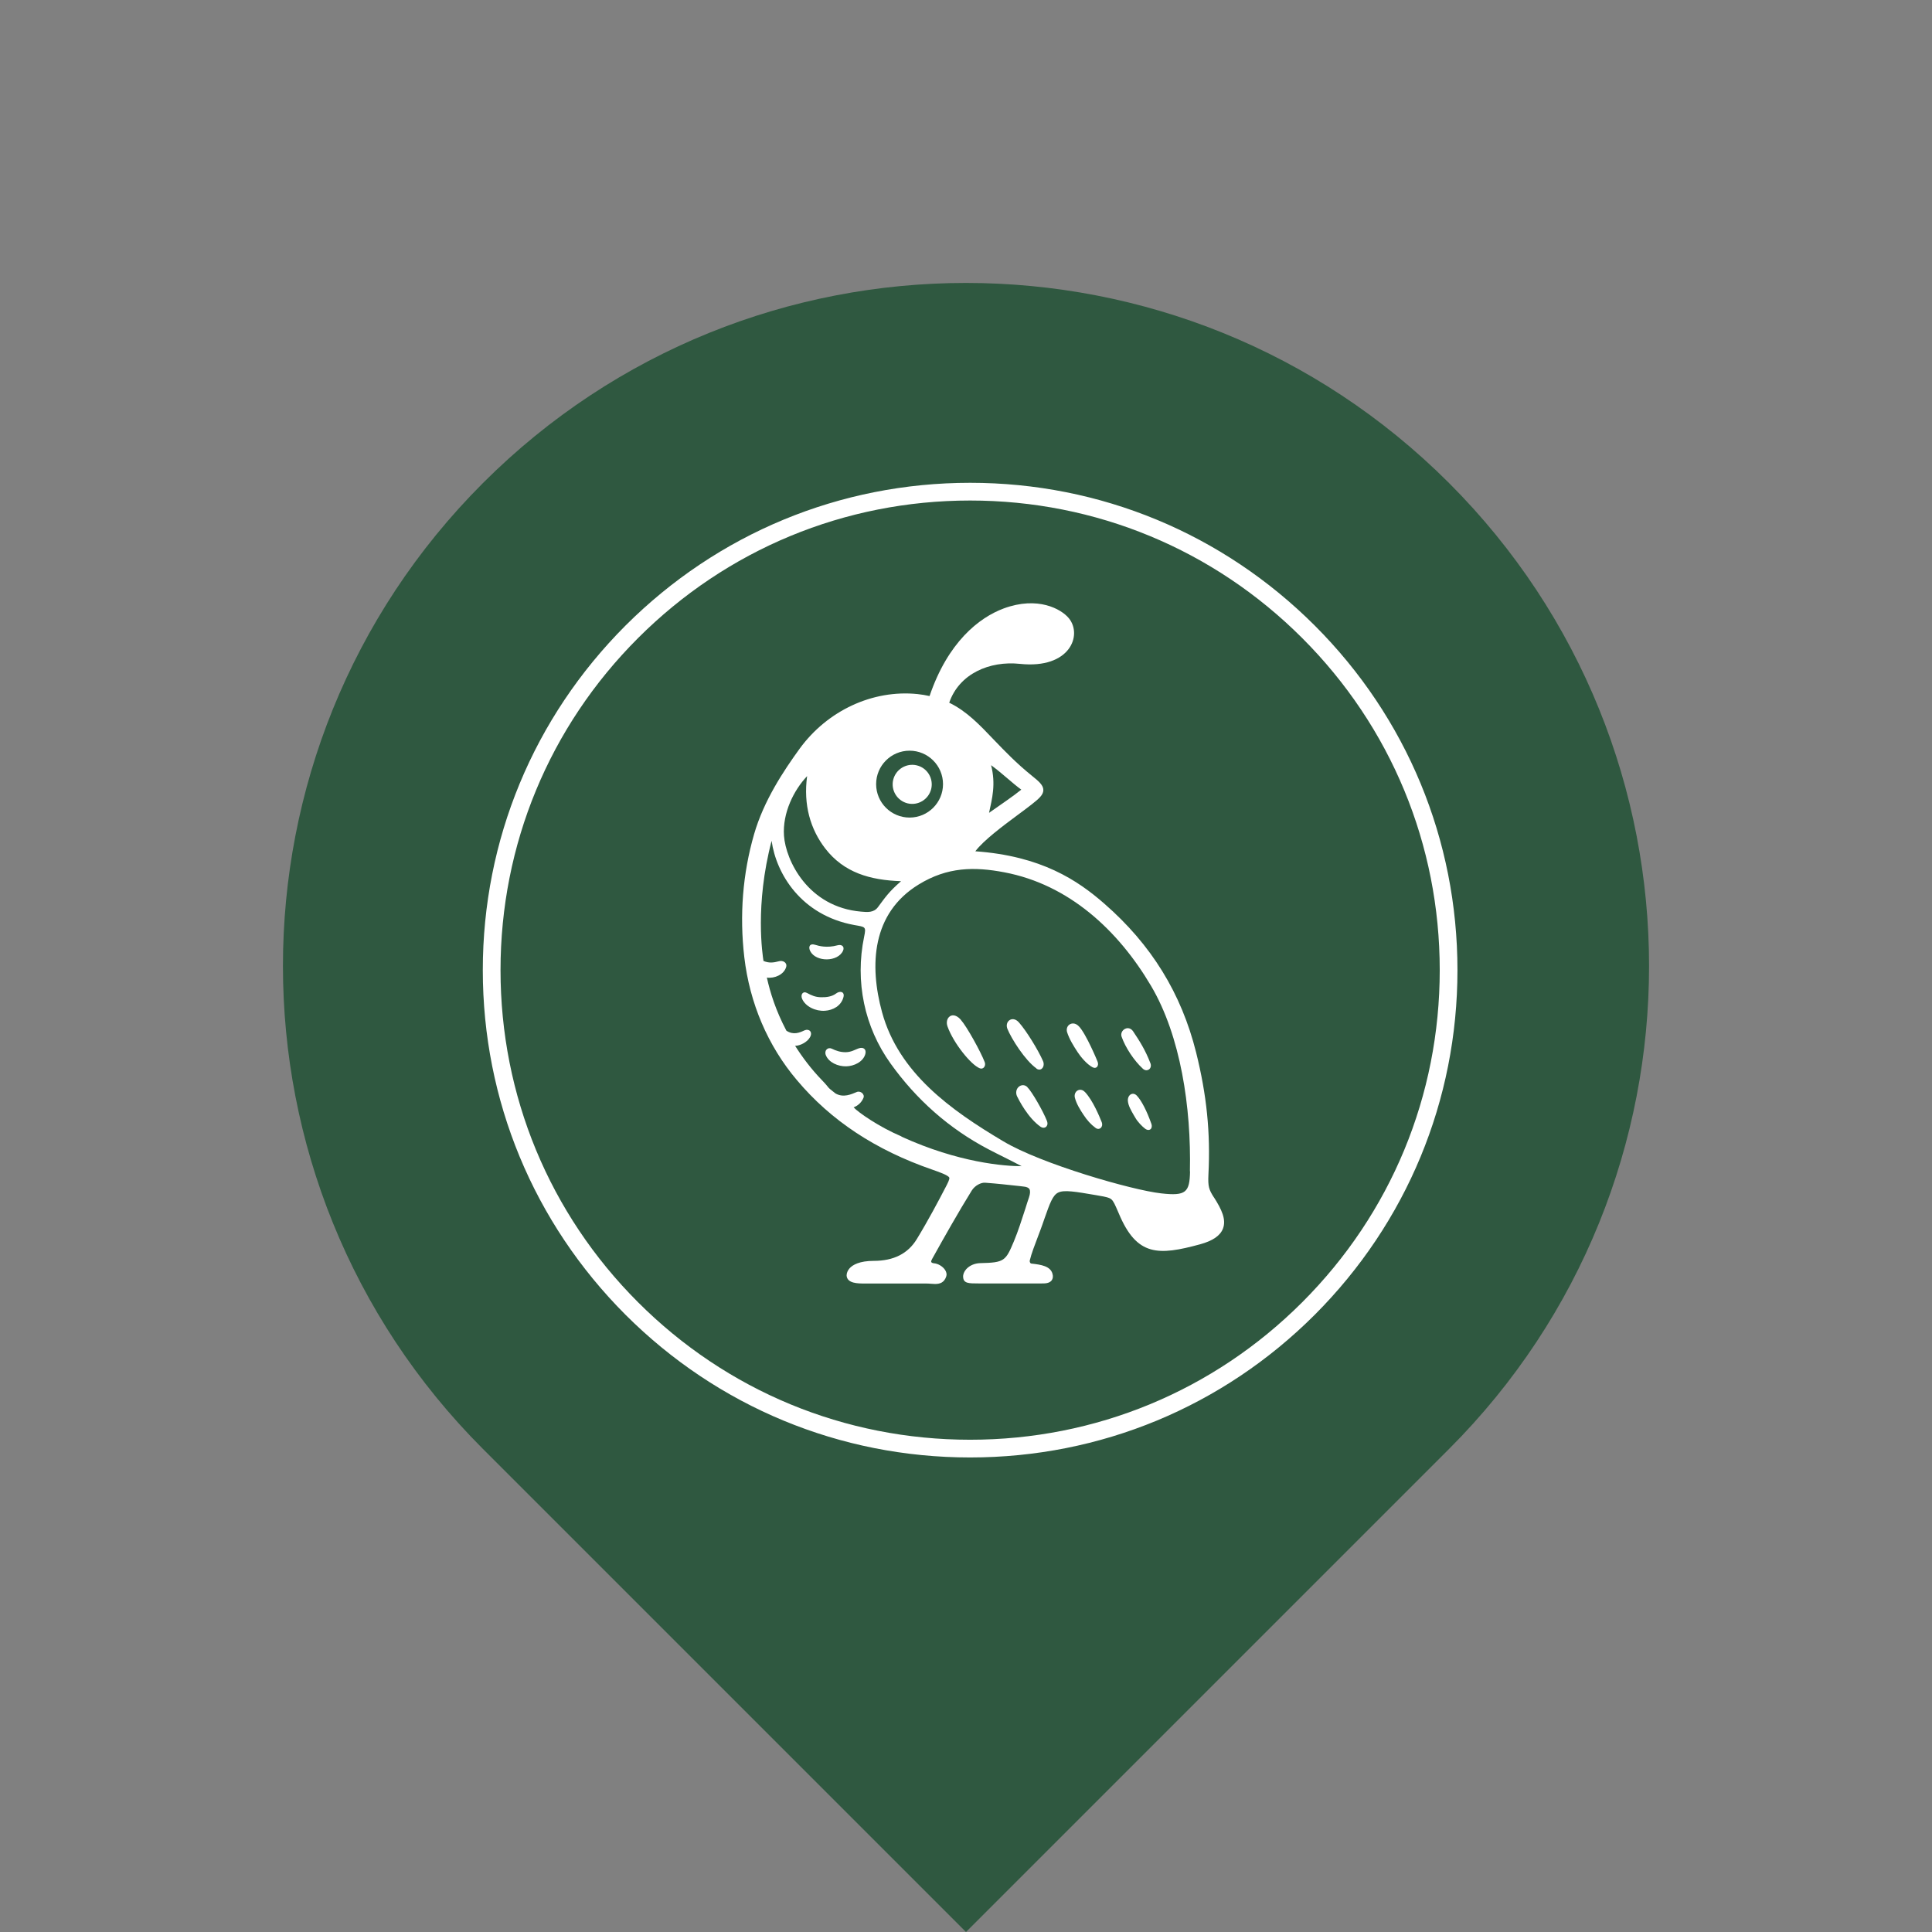
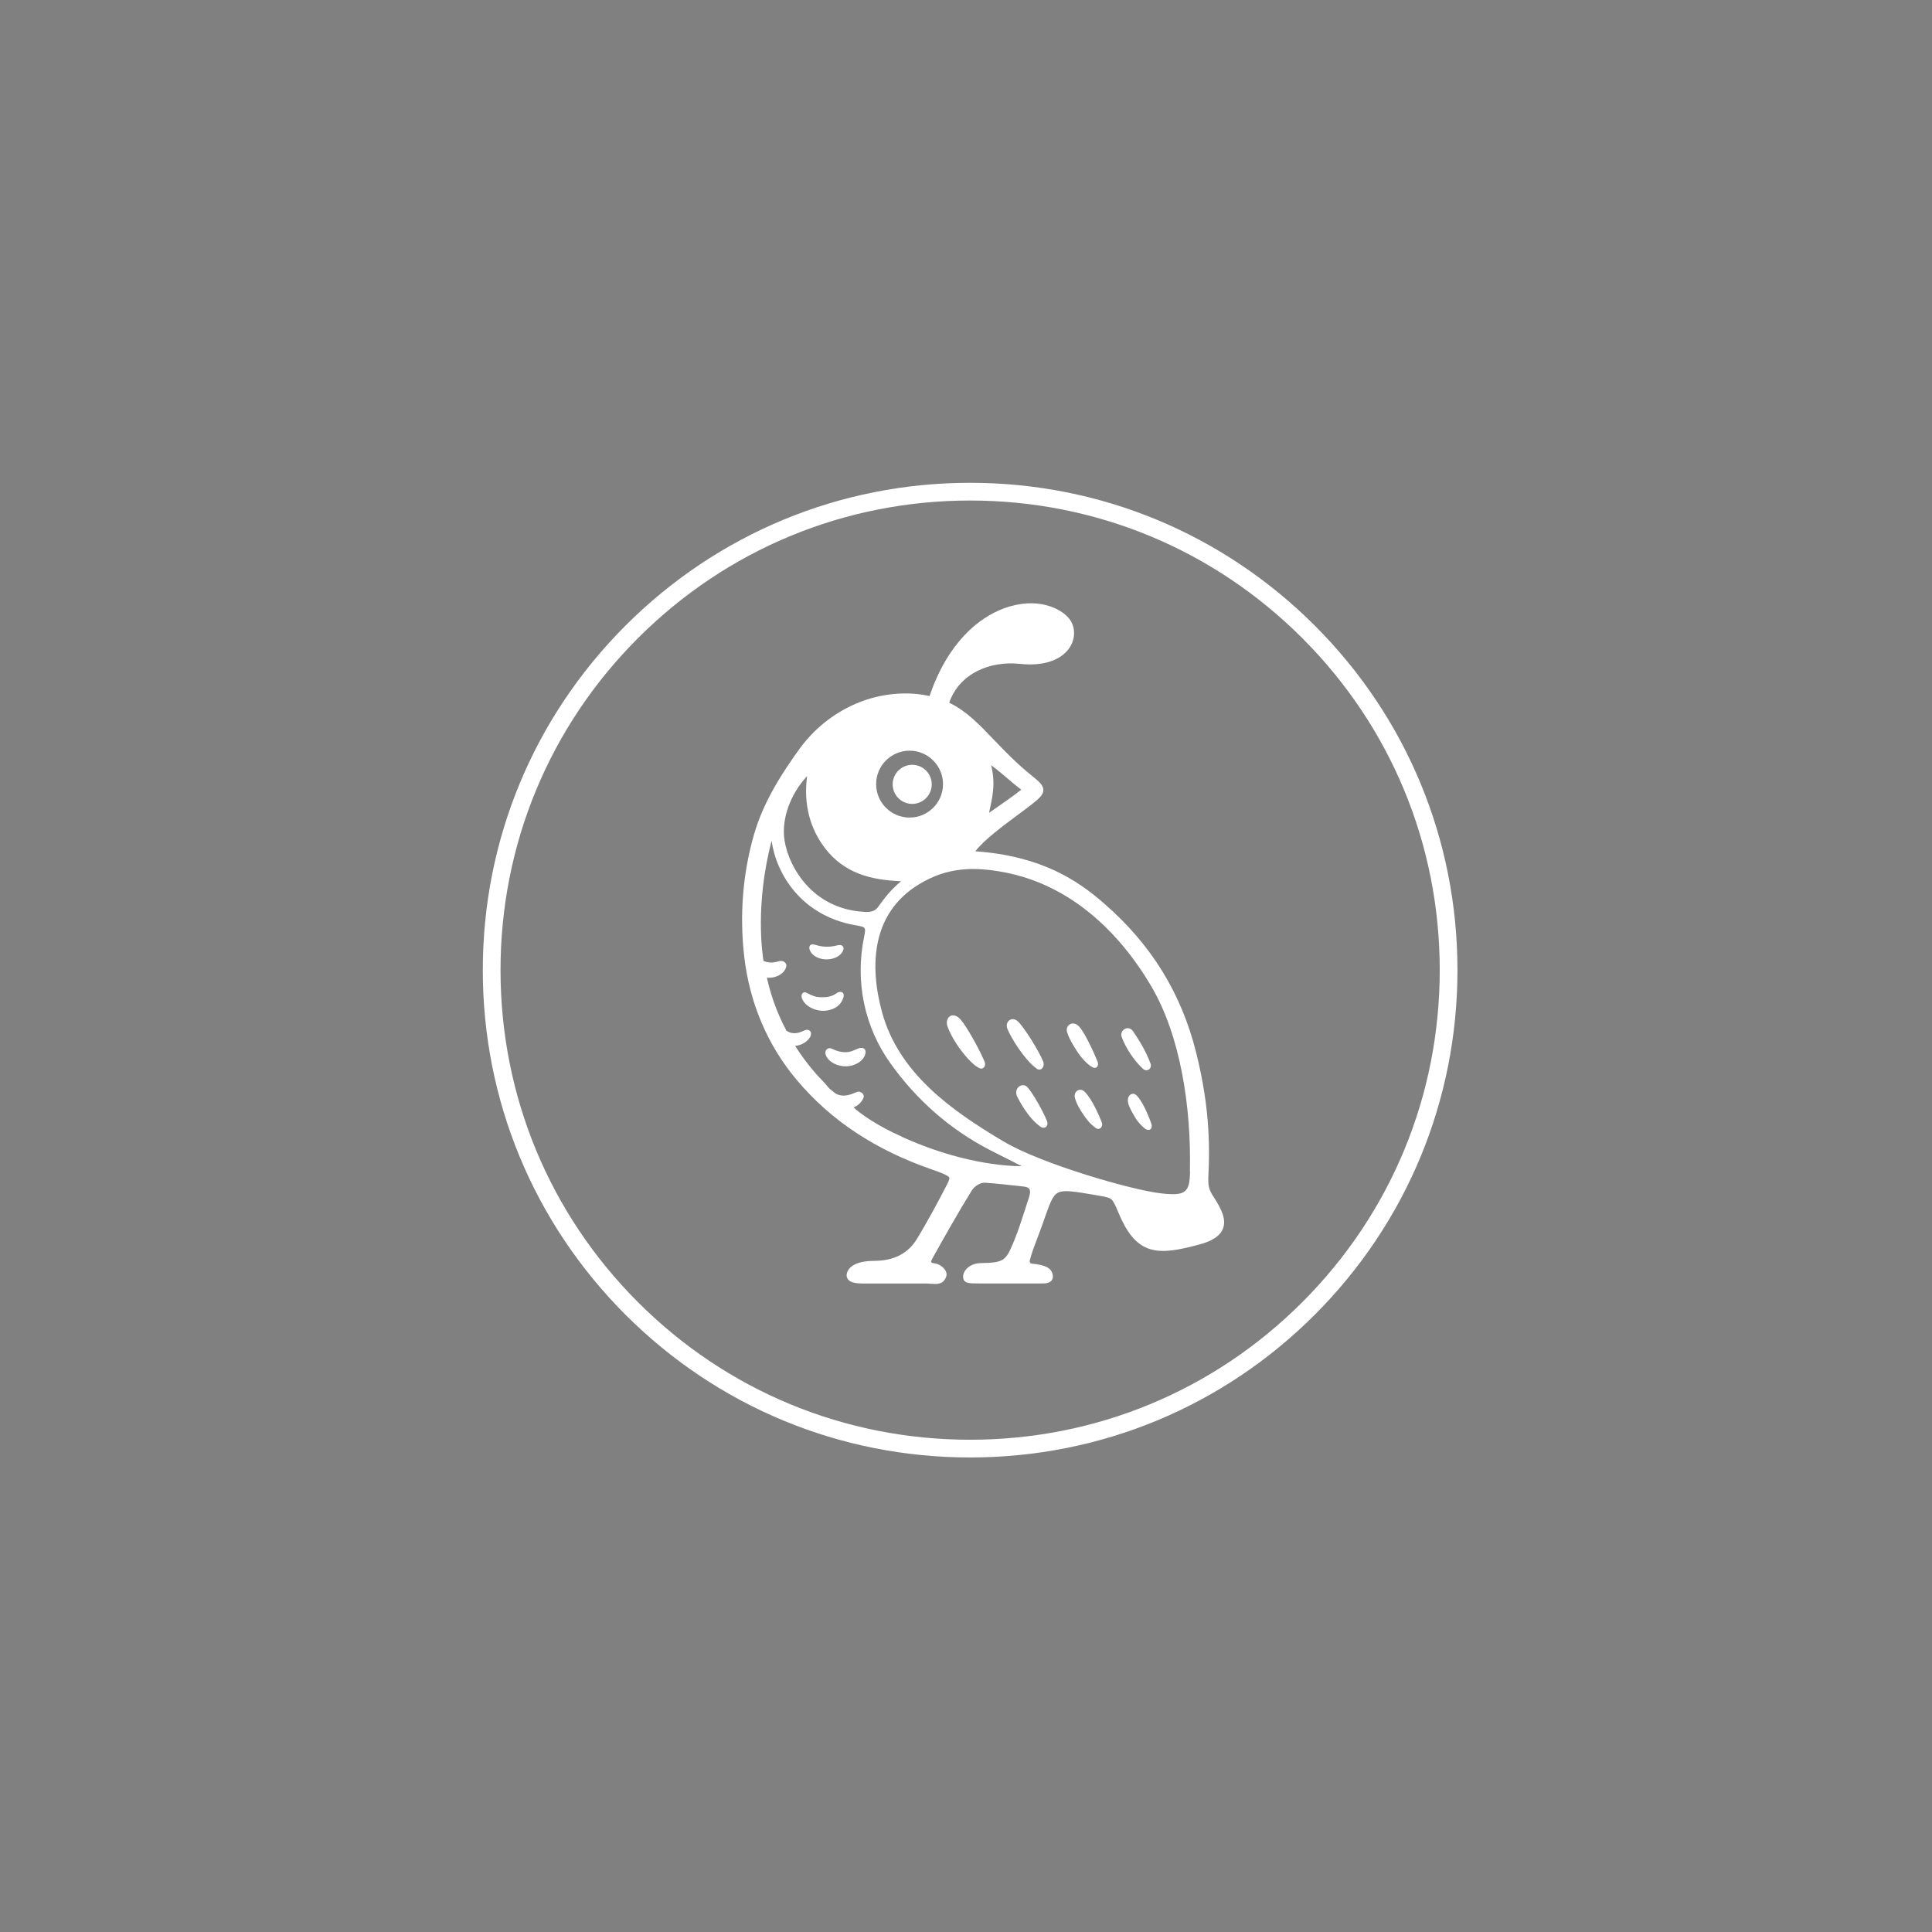
<svg xmlns="http://www.w3.org/2000/svg" width="29" height="29" viewBox="0 0 29 29" fill="none">
  <rect x="0" y="0" width="29" height="29" fill="#808080" stroke="none" />
-   <path d="M7.25 7.25C11.254 3.246 17.746 3.246 21.75 7.25C25.754 11.254 25.754 17.746 21.75 21.75L14.5 29L7.25 21.75C3.246 17.746 3.246 11.254 7.25 7.25Z" fill="#2F5840" />
  <path d="M14.562 21.877C12.608 21.877 10.772 21.116 9.389 19.735C8.009 18.353 7.247 16.517 7.247 14.562C7.247 12.608 8.009 10.772 9.389 9.39C10.772 8.009 12.608 7.247 14.562 7.247C16.516 7.247 18.352 8.009 19.735 9.39C21.117 10.772 21.877 12.608 21.877 14.562C21.877 16.517 21.115 18.353 19.735 19.735C18.352 21.117 16.516 21.877 14.562 21.877ZM14.562 7.513C12.679 7.513 10.909 8.246 9.577 9.578C8.245 10.91 7.513 12.679 7.513 14.562C7.513 16.445 8.245 18.215 9.577 19.547C10.909 20.879 12.679 21.611 14.562 21.611C16.445 21.611 18.215 20.879 19.547 19.547C20.879 18.215 21.611 16.445 21.611 14.562C21.611 12.679 20.879 10.91 19.547 9.578C18.215 8.246 16.445 7.513 14.562 7.513Z" fill="white" />
  <path d="M12.548 14.914C12.489 14.959 12.405 14.971 12.324 14.969C12.238 14.967 12.185 14.943 12.112 14.904C12.052 14.872 12.013 14.93 12.04 14.993C12.091 15.11 12.243 15.181 12.382 15.172C12.502 15.164 12.627 15.1 12.661 14.966C12.681 14.885 12.609 14.867 12.548 14.914Z" fill="white" />
  <path d="M12.572 14.189C12.412 14.233 12.29 14.199 12.24 14.183C12.151 14.154 12.13 14.214 12.162 14.277C12.248 14.444 12.579 14.442 12.655 14.269C12.679 14.212 12.64 14.171 12.572 14.189Z" fill="white" />
  <path d="M12.886 15.737C12.825 15.76 12.778 15.792 12.694 15.794C12.614 15.794 12.551 15.773 12.483 15.74C12.426 15.714 12.368 15.768 12.396 15.838C12.439 15.948 12.579 16.009 12.703 16.006C12.817 16.003 12.956 15.941 12.989 15.821C13.008 15.748 12.958 15.711 12.888 15.737H12.886Z" fill="white" />
  <path d="M14.423 15.307C14.338 15.212 14.274 15.243 14.257 15.256C14.215 15.285 14.201 15.348 14.222 15.406C14.311 15.659 14.578 15.986 14.706 16.035C14.714 16.038 14.723 16.04 14.729 16.04C14.743 16.04 14.758 16.034 14.769 16.022C14.787 16.003 14.792 15.97 14.781 15.943C14.721 15.787 14.512 15.408 14.423 15.309V15.307Z" fill="white" />
  <path d="M15.555 16.038C15.57 16.05 15.586 16.055 15.601 16.055C15.615 16.055 15.63 16.05 15.641 16.038C15.667 16.014 15.674 15.967 15.656 15.927C15.585 15.764 15.406 15.471 15.291 15.343C15.239 15.287 15.184 15.291 15.152 15.314C15.113 15.342 15.102 15.392 15.121 15.442C15.18 15.589 15.385 15.915 15.557 16.037L15.555 16.038Z" fill="white" />
  <path d="M16.403 16.021C16.413 16.026 16.422 16.029 16.432 16.029C16.445 16.029 16.458 16.024 16.468 16.013C16.484 15.993 16.487 15.963 16.474 15.933C16.473 15.928 16.301 15.514 16.194 15.405C16.142 15.351 16.085 15.355 16.05 15.381C16.017 15.405 16.005 15.45 16.017 15.492C16.051 15.598 16.111 15.695 16.176 15.794C16.217 15.857 16.311 15.974 16.401 16.021H16.403Z" fill="white" />
  <path d="M17.152 16.04C17.17 16.056 17.189 16.065 17.209 16.065C17.221 16.065 17.234 16.061 17.246 16.053C17.273 16.034 17.283 15.996 17.268 15.959C17.189 15.755 17.106 15.627 17.008 15.48C16.978 15.436 16.93 15.421 16.886 15.444C16.841 15.467 16.82 15.517 16.836 15.562C16.892 15.723 17.025 15.924 17.153 16.04H17.152Z" fill="white" />
  <path d="M15.421 16.317C15.376 16.275 15.324 16.285 15.291 16.314C15.252 16.348 15.243 16.408 15.267 16.457C15.293 16.51 15.429 16.781 15.622 16.915C15.635 16.923 15.649 16.928 15.662 16.928C15.678 16.928 15.693 16.923 15.704 16.912C15.714 16.902 15.735 16.875 15.714 16.823C15.658 16.68 15.486 16.379 15.419 16.317H15.421Z" fill="white" />
  <path d="M16.283 16.39C16.251 16.356 16.207 16.348 16.171 16.371C16.139 16.392 16.124 16.434 16.134 16.476C16.157 16.569 16.217 16.663 16.262 16.731C16.317 16.815 16.374 16.878 16.442 16.928C16.457 16.94 16.471 16.945 16.486 16.945C16.499 16.945 16.512 16.94 16.523 16.93C16.544 16.911 16.55 16.878 16.538 16.846C16.508 16.771 16.405 16.515 16.283 16.389V16.39Z" fill="white" />
  <path d="M17.281 16.865C17.215 16.677 17.135 16.522 17.067 16.449C17.04 16.418 17.004 16.41 16.975 16.426C16.944 16.442 16.926 16.483 16.93 16.527C16.936 16.596 16.978 16.668 17.014 16.731C17.022 16.744 17.028 16.757 17.037 16.77C17.077 16.843 17.148 16.911 17.186 16.94C17.202 16.953 17.221 16.961 17.238 16.961C17.249 16.961 17.26 16.958 17.27 16.95C17.289 16.933 17.294 16.903 17.283 16.869L17.281 16.865Z" fill="white" />
  <path d="M18.22 17.972C18.147 17.857 18.13 17.811 18.139 17.63C18.171 17.001 18.113 16.435 17.954 15.797C17.732 14.909 17.281 14.178 16.576 13.564C16.176 13.214 15.632 12.849 14.64 12.778C14.765 12.613 15.051 12.4 15.269 12.238C15.348 12.18 15.424 12.123 15.484 12.076C15.594 11.989 15.661 11.932 15.661 11.859C15.661 11.786 15.594 11.728 15.484 11.64C15.257 11.457 15.081 11.273 14.923 11.109C14.701 10.876 14.51 10.675 14.248 10.548C14.397 10.114 14.852 9.916 15.311 9.965C16.064 10.044 16.251 9.53 16.043 9.279C15.928 9.14 15.576 8.945 15.066 9.133C14.695 9.271 14.228 9.639 13.953 10.448C13.896 10.435 13.836 10.425 13.771 10.418C13.099 10.35 12.421 10.665 12.003 11.238C11.762 11.571 11.465 12.016 11.319 12.522C11.148 13.115 11.099 13.736 11.172 14.366C11.253 15.058 11.525 15.697 11.961 16.212C12.473 16.821 13.141 17.262 13.998 17.558C14.092 17.591 14.236 17.641 14.249 17.677C14.257 17.698 14.228 17.755 14.194 17.821L14.191 17.826C14.089 18.023 13.932 18.32 13.761 18.6C13.629 18.817 13.414 18.926 13.117 18.926C12.901 18.926 12.8 18.986 12.754 19.036C12.723 19.07 12.707 19.111 12.708 19.148C12.718 19.266 12.877 19.266 12.982 19.266H13.899C13.927 19.266 13.953 19.268 13.979 19.27C13.998 19.27 14.018 19.273 14.035 19.273C14.105 19.273 14.173 19.255 14.204 19.158C14.214 19.129 14.207 19.095 14.186 19.062C14.15 19.009 14.084 18.968 14.018 18.962C13.996 18.96 13.983 18.952 13.979 18.944C13.974 18.936 13.979 18.92 13.99 18.9C13.998 18.886 14.014 18.856 14.037 18.816C14.144 18.623 14.397 18.174 14.586 17.871C14.635 17.792 14.729 17.748 14.787 17.753C14.979 17.767 15.121 17.784 15.301 17.803L15.359 17.81C15.408 17.814 15.439 17.827 15.452 17.849C15.466 17.873 15.465 17.916 15.445 17.975C15.427 18.028 15.409 18.082 15.392 18.139C15.337 18.309 15.281 18.484 15.22 18.63C15.095 18.929 15.077 18.952 14.714 18.96C14.632 18.962 14.556 18.994 14.505 19.049C14.471 19.087 14.454 19.129 14.457 19.169C14.463 19.265 14.539 19.265 14.693 19.265H15.006C15.215 19.265 15.422 19.265 15.632 19.265C15.687 19.265 15.75 19.265 15.786 19.219C15.805 19.192 15.81 19.158 15.797 19.116C15.764 19.006 15.63 18.983 15.484 18.967C15.473 18.967 15.466 18.959 15.463 18.954C15.457 18.944 15.455 18.933 15.457 18.921C15.479 18.824 15.536 18.677 15.586 18.545C15.609 18.487 15.628 18.432 15.646 18.383C15.658 18.352 15.667 18.322 15.677 18.294C15.76 18.058 15.802 17.939 15.886 17.9C15.975 17.858 16.144 17.887 16.448 17.939L16.465 17.942C16.584 17.963 16.646 17.973 16.68 18.001C16.714 18.028 16.737 18.084 16.784 18.192L16.794 18.215C17.064 18.86 17.388 18.848 18.015 18.677C18.205 18.625 18.317 18.547 18.357 18.442C18.409 18.307 18.339 18.156 18.22 17.97V17.972ZM14.876 11.485C15.05 11.613 15.188 11.749 15.33 11.853C15.2 11.958 15.027 12.073 14.846 12.201C14.891 11.989 14.951 11.773 14.876 11.483V11.485ZM13.653 11.268C13.93 11.268 14.155 11.493 14.155 11.77C14.155 12.047 13.93 12.272 13.653 12.272C13.376 12.272 13.151 12.047 13.151 11.77C13.151 11.493 13.376 11.268 13.653 11.268ZM12.115 11.65C12.057 12.081 12.164 12.446 12.387 12.736C12.668 13.1 13.06 13.211 13.525 13.227C13.334 13.394 13.287 13.472 13.178 13.617C13.115 13.702 13.018 13.692 12.927 13.684C12.125 13.616 11.794 12.911 11.768 12.546C11.744 12.201 11.916 11.861 12.113 11.652L12.115 11.65ZM13.533 17.059C13.194 16.915 12.888 16.701 12.813 16.622C12.873 16.598 12.93 16.554 12.961 16.479C12.984 16.424 12.914 16.367 12.859 16.392C12.781 16.424 12.661 16.482 12.541 16.413C12.387 16.293 12.475 16.356 12.337 16.213C12.175 16.045 12.044 15.87 11.935 15.698C12.011 15.698 12.12 15.641 12.159 15.568C12.203 15.489 12.143 15.436 12.076 15.466C12.003 15.5 11.911 15.541 11.804 15.471C11.643 15.165 11.561 14.899 11.511 14.674C11.627 14.69 11.768 14.629 11.801 14.514C11.819 14.445 11.746 14.413 11.695 14.428C11.606 14.452 11.541 14.458 11.46 14.424C11.447 14.335 11.328 13.591 11.582 12.621C11.652 13.118 12.026 13.739 12.823 13.885C12.99 13.915 13.003 13.906 12.971 14.06C12.831 14.734 12.976 15.418 13.368 15.964C13.753 16.502 14.244 16.941 14.839 17.252C14.983 17.328 15.149 17.406 15.335 17.505C15.081 17.505 14.389 17.453 13.531 17.061L13.533 17.059ZM17.863 17.583C17.857 17.899 17.801 17.955 17.43 17.913C16.994 17.865 15.628 17.471 15.061 17.132C14.267 16.661 13.489 16.103 13.24 15.194C13.047 14.488 13.086 13.708 13.789 13.277C14.222 13.011 14.627 13.008 15.077 13.094C16.04 13.277 16.78 13.956 17.278 14.799C17.722 15.551 17.882 16.623 17.861 17.583H17.863Z" fill="white" />
  <path d="M13.978 11.841C14.015 11.684 13.918 11.525 13.76 11.488C13.603 11.451 13.445 11.548 13.407 11.706C13.37 11.863 13.467 12.021 13.625 12.059C13.782 12.096 13.94 11.999 13.978 11.841Z" fill="white" />
</svg>